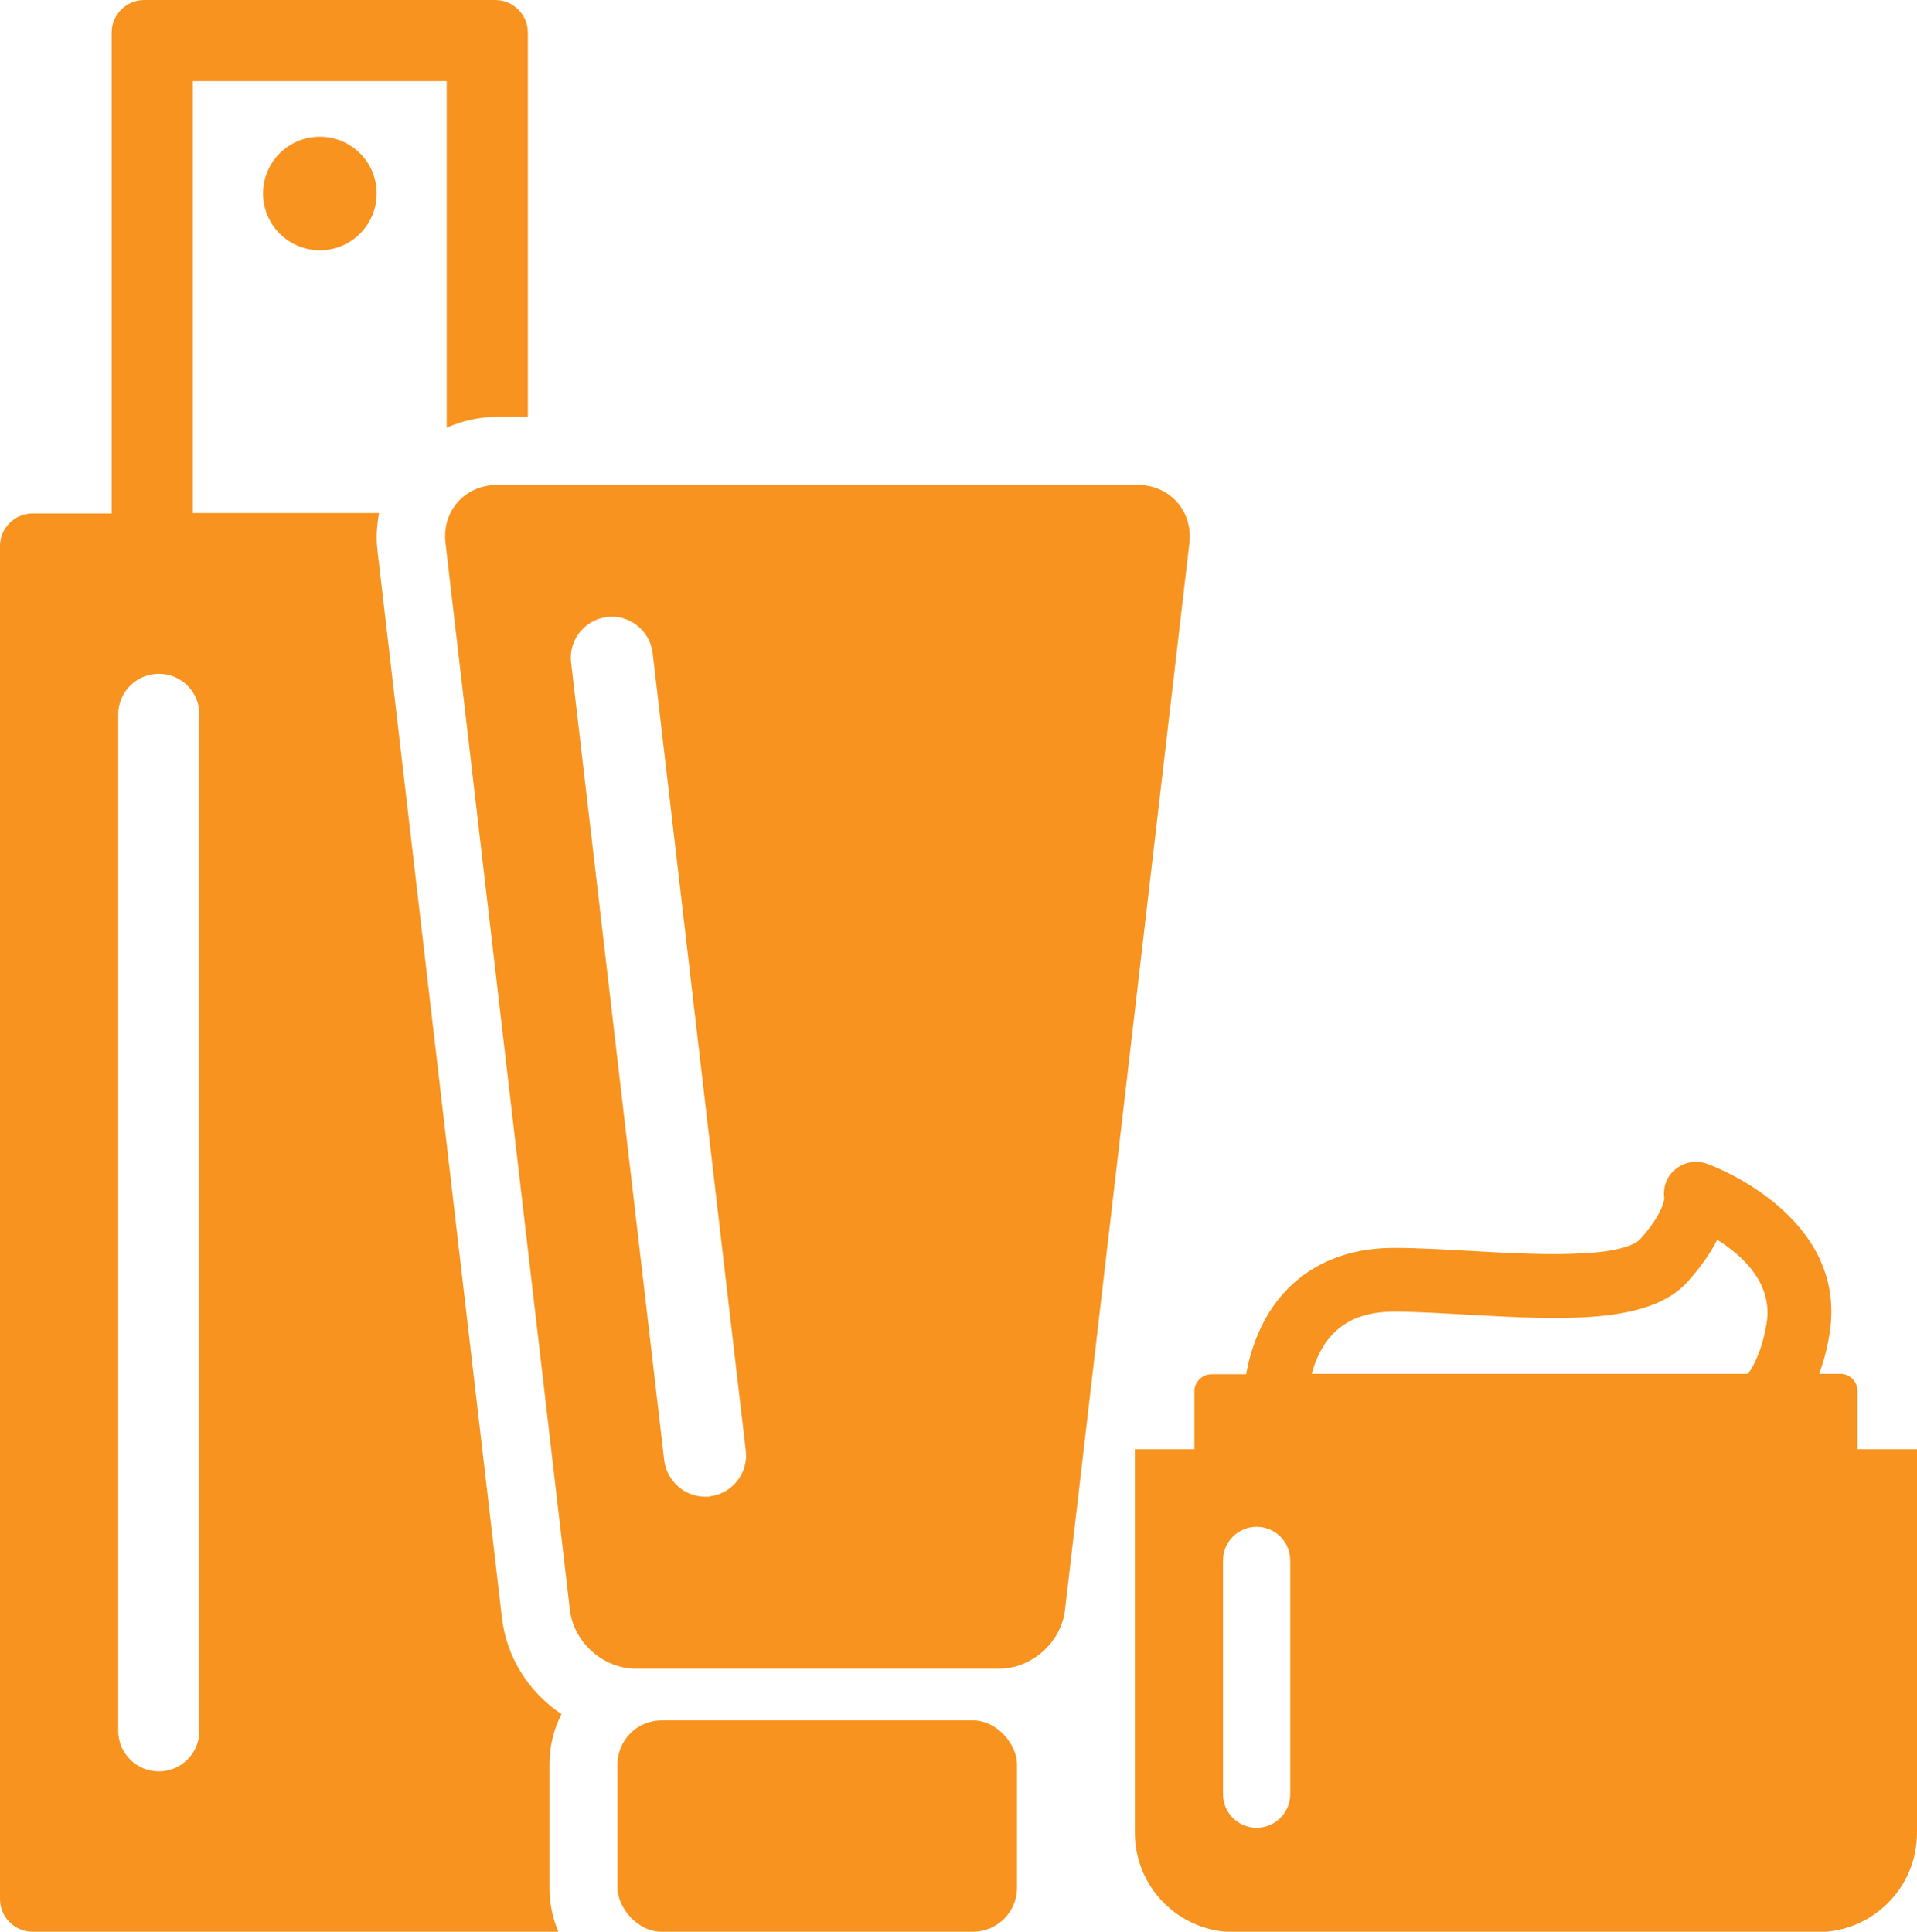
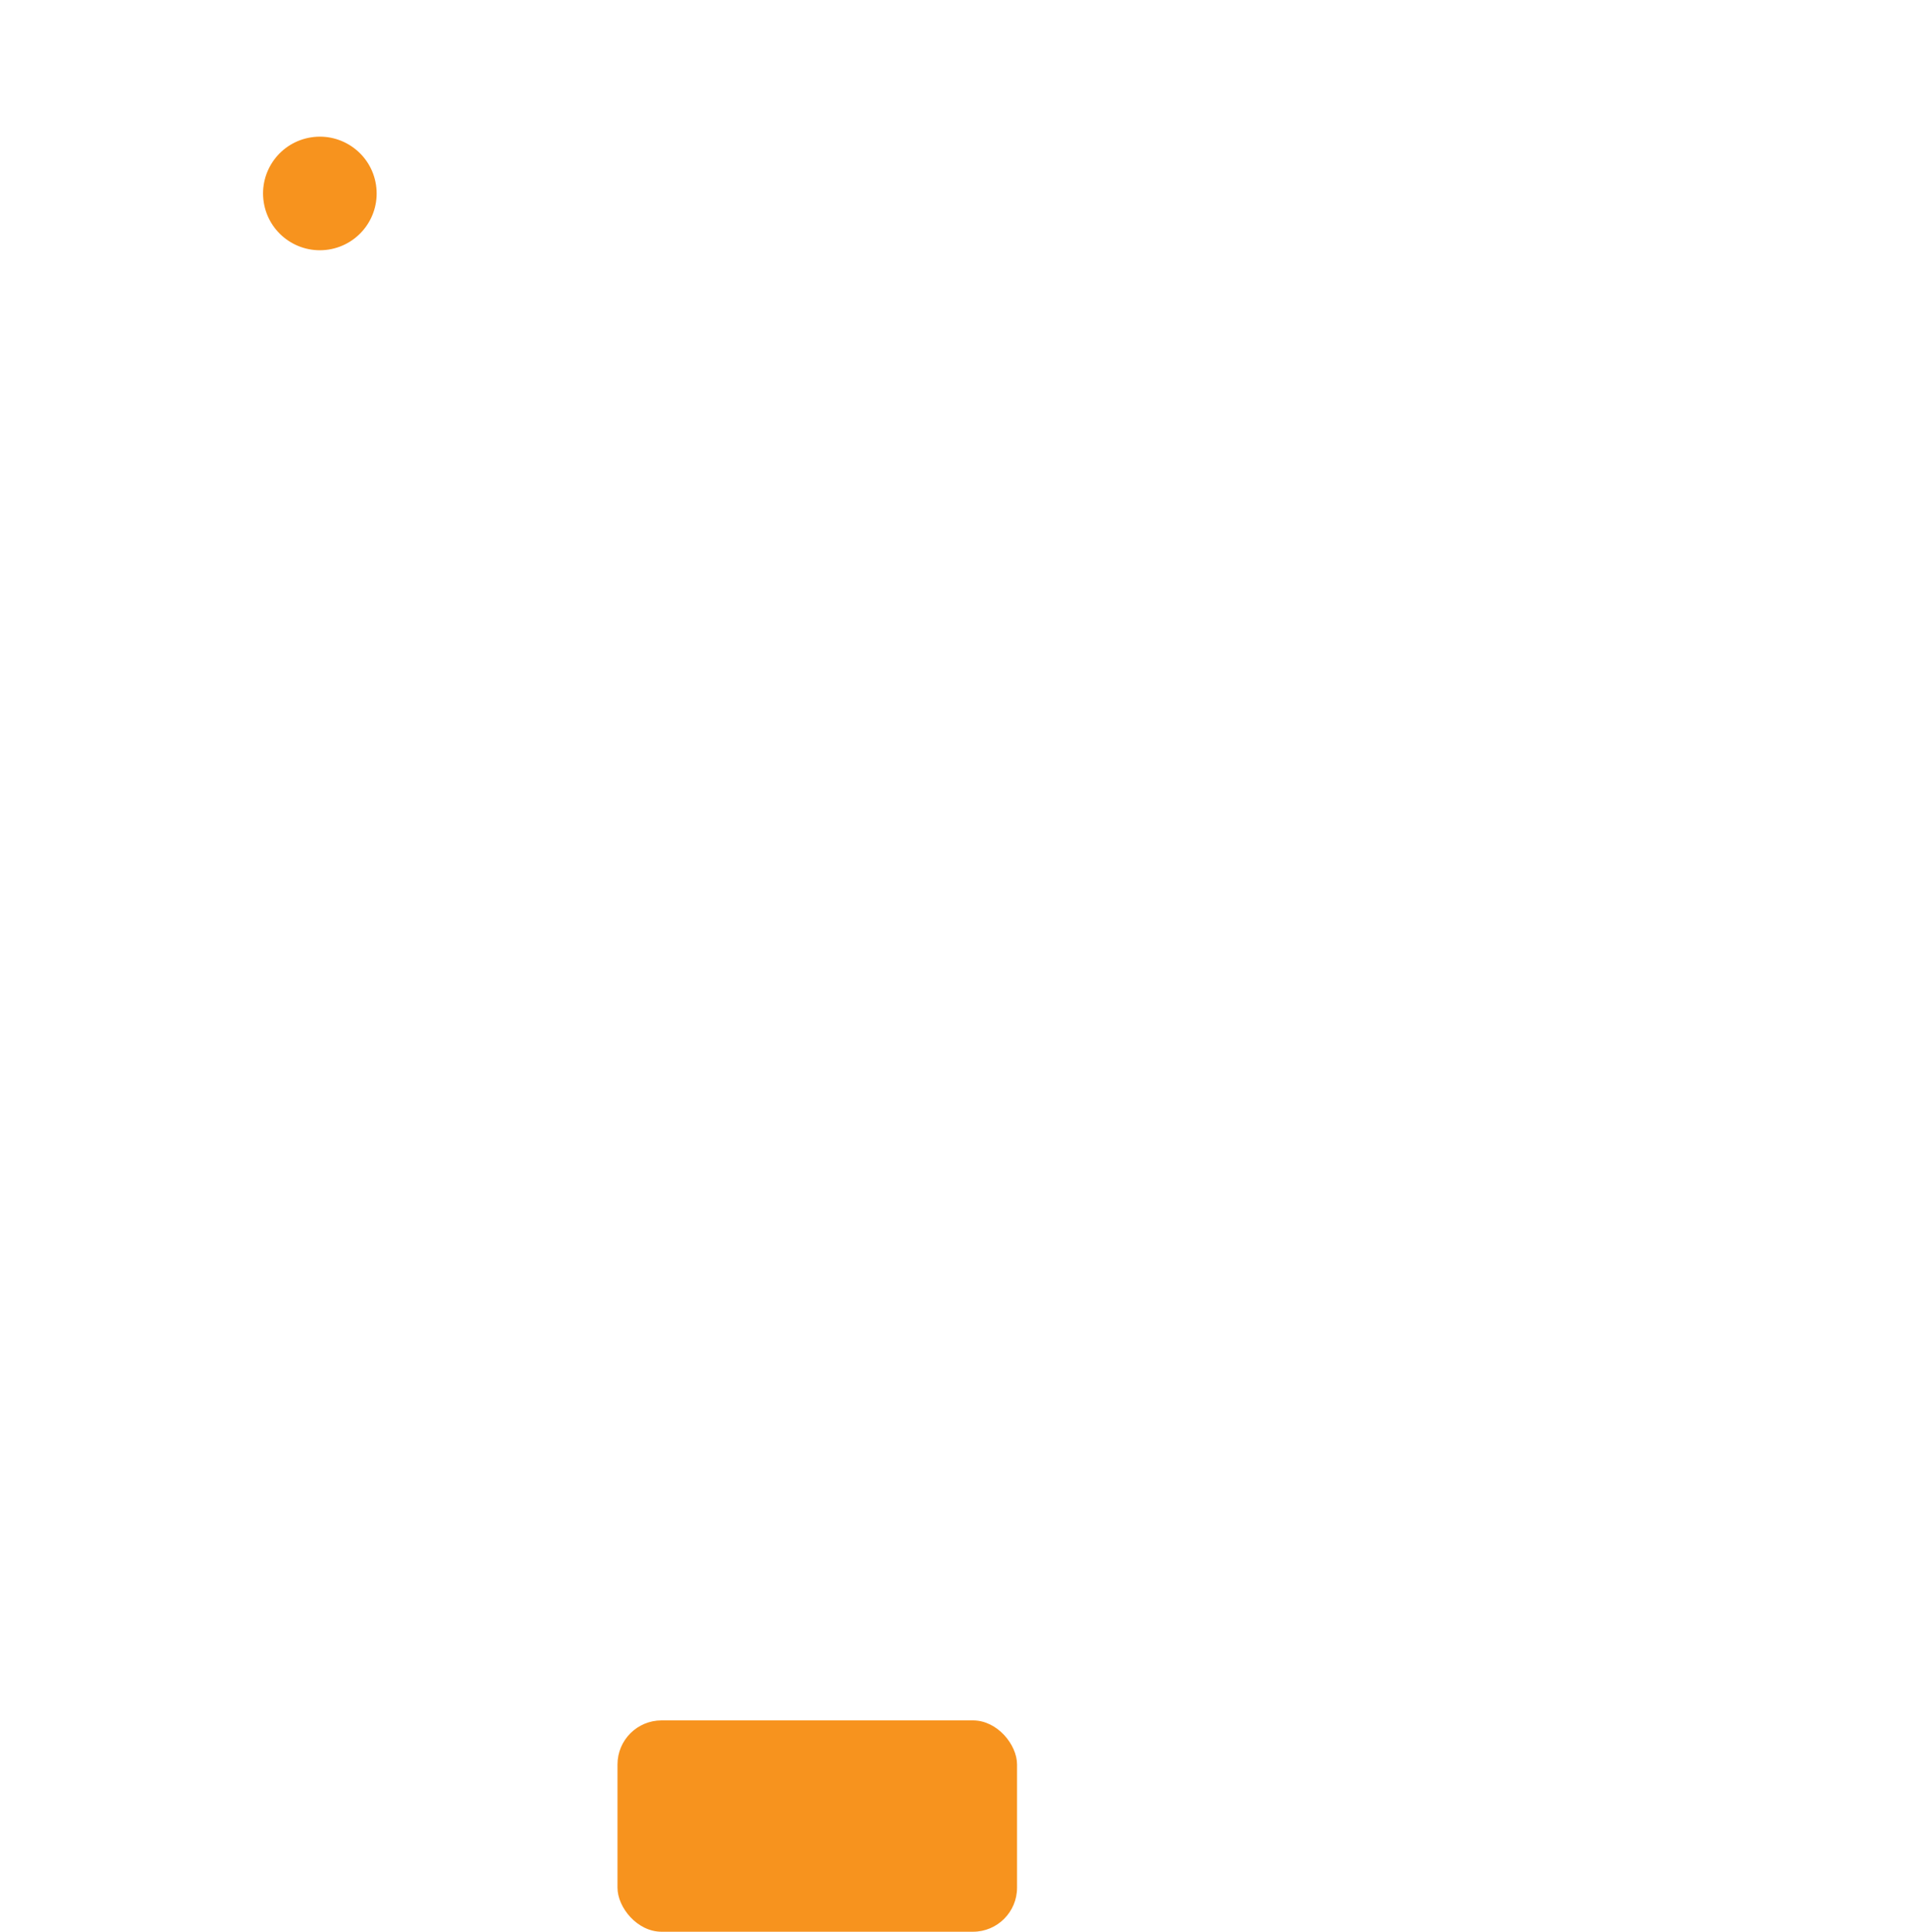
<svg xmlns="http://www.w3.org/2000/svg" id="_レイヤー_2" width="49.61" height="50" viewBox="0 0 49.61 50">
  <defs>
    <style>.cls-1{fill:#f7931e;}</style>
  </defs>
  <g id="_レイヤー_1-2">
    <g>
      <circle class="cls-1" cx="8.28" cy="5.01" r="1.47" transform="translate(-.67 1.32) rotate(-8.78)" />
-       <path class="cls-1" d="M14.52,44.36c-.82-.55-1.41-1.45-1.53-2.48l-3.22-27.62c-.04-.33-.02-.66,.04-.98H4.99V2.1h6.57V11.07c.4-.18,.85-.28,1.3-.28h.8V.84c0-.46-.38-.84-.84-.84H3.73c-.46,0-.84,.38-.84,.84V13.29H.84c-.46,0-.84,.38-.84,.84V49.16c0,.46,.38,.84,.84,.84H14.45c-.15-.35-.23-.74-.23-1.14v-3.19c0-.47,.11-.91,.31-1.3Zm-9.36,.44c0,.58-.47,1.05-1.05,1.05s-1.05-.47-1.05-1.05V18.49c0-.58,.47-1.05,1.05-1.05s1.05,.47,1.05,1.05v26.31Z" />
      <rect class="cls-1" x="15.98" y="44.53" width="10.34" height="5.47" rx="1.14" ry="1.14" />
-       <path class="cls-1" d="M29.42,12.55H12.87c-.84,0-1.44,.68-1.34,1.51l3.22,27.62c.1,.83,.86,1.51,1.7,1.51h9.41c.84,0,1.6-.68,1.7-1.51l3.22-27.62c.1-.83-.51-1.51-1.34-1.51Zm-11.05,26.19s-.08,0-.12,0c-.53,0-.99-.4-1.06-.94l-2.41-20.65c-.07-.58,.35-1.11,.93-1.18,.58-.07,1.11,.35,1.18,.93l2.41,20.65c.07,.58-.35,1.11-.93,1.18Z" />
-       <path class="cls-1" d="M48.07,37.5v-1.5c0-.24-.2-.44-.44-.44h-.55c.11-.31,.21-.66,.27-1.06,.47-3.03-3.03-4.33-3.18-4.38-.29-.1-.6-.04-.83,.16-.21,.18-.31,.46-.27,.73,0,.06-.06,.44-.63,1.07-.06,.07-.35,.3-1.45,.36-.86,.05-1.9,0-2.91-.06-.72-.04-1.39-.08-2.01-.08-1.57,0-2.78,.72-3.42,2.02-.22,.45-.34,.9-.4,1.25h-.9c-.24,0-.44,.2-.44,.44v1.5h-1.54v9.93c0,1.42,1.15,2.57,2.57,2.57h15.1c1.42,0,2.57-1.15,2.57-2.57v-9.93h-1.54Zm-13.93-2.46c.36-.73,.99-1.09,1.93-1.09,.57,0,1.22,.04,1.92,.08,2.4,.13,4.68,.26,5.68-.85,.36-.4,.61-.77,.77-1.09,.66,.41,1.44,1.13,1.28,2.15-.1,.61-.28,1.03-.48,1.32h-11.29c.04-.16,.1-.34,.19-.52Zm-.75,11.4c0,.48-.39,.87-.87,.87s-.87-.39-.87-.87v-6.05c0-.48,.39-.87,.87-.87s.87,.39,.87,.87v6.05Z" />
    </g>
  </g>
</svg>